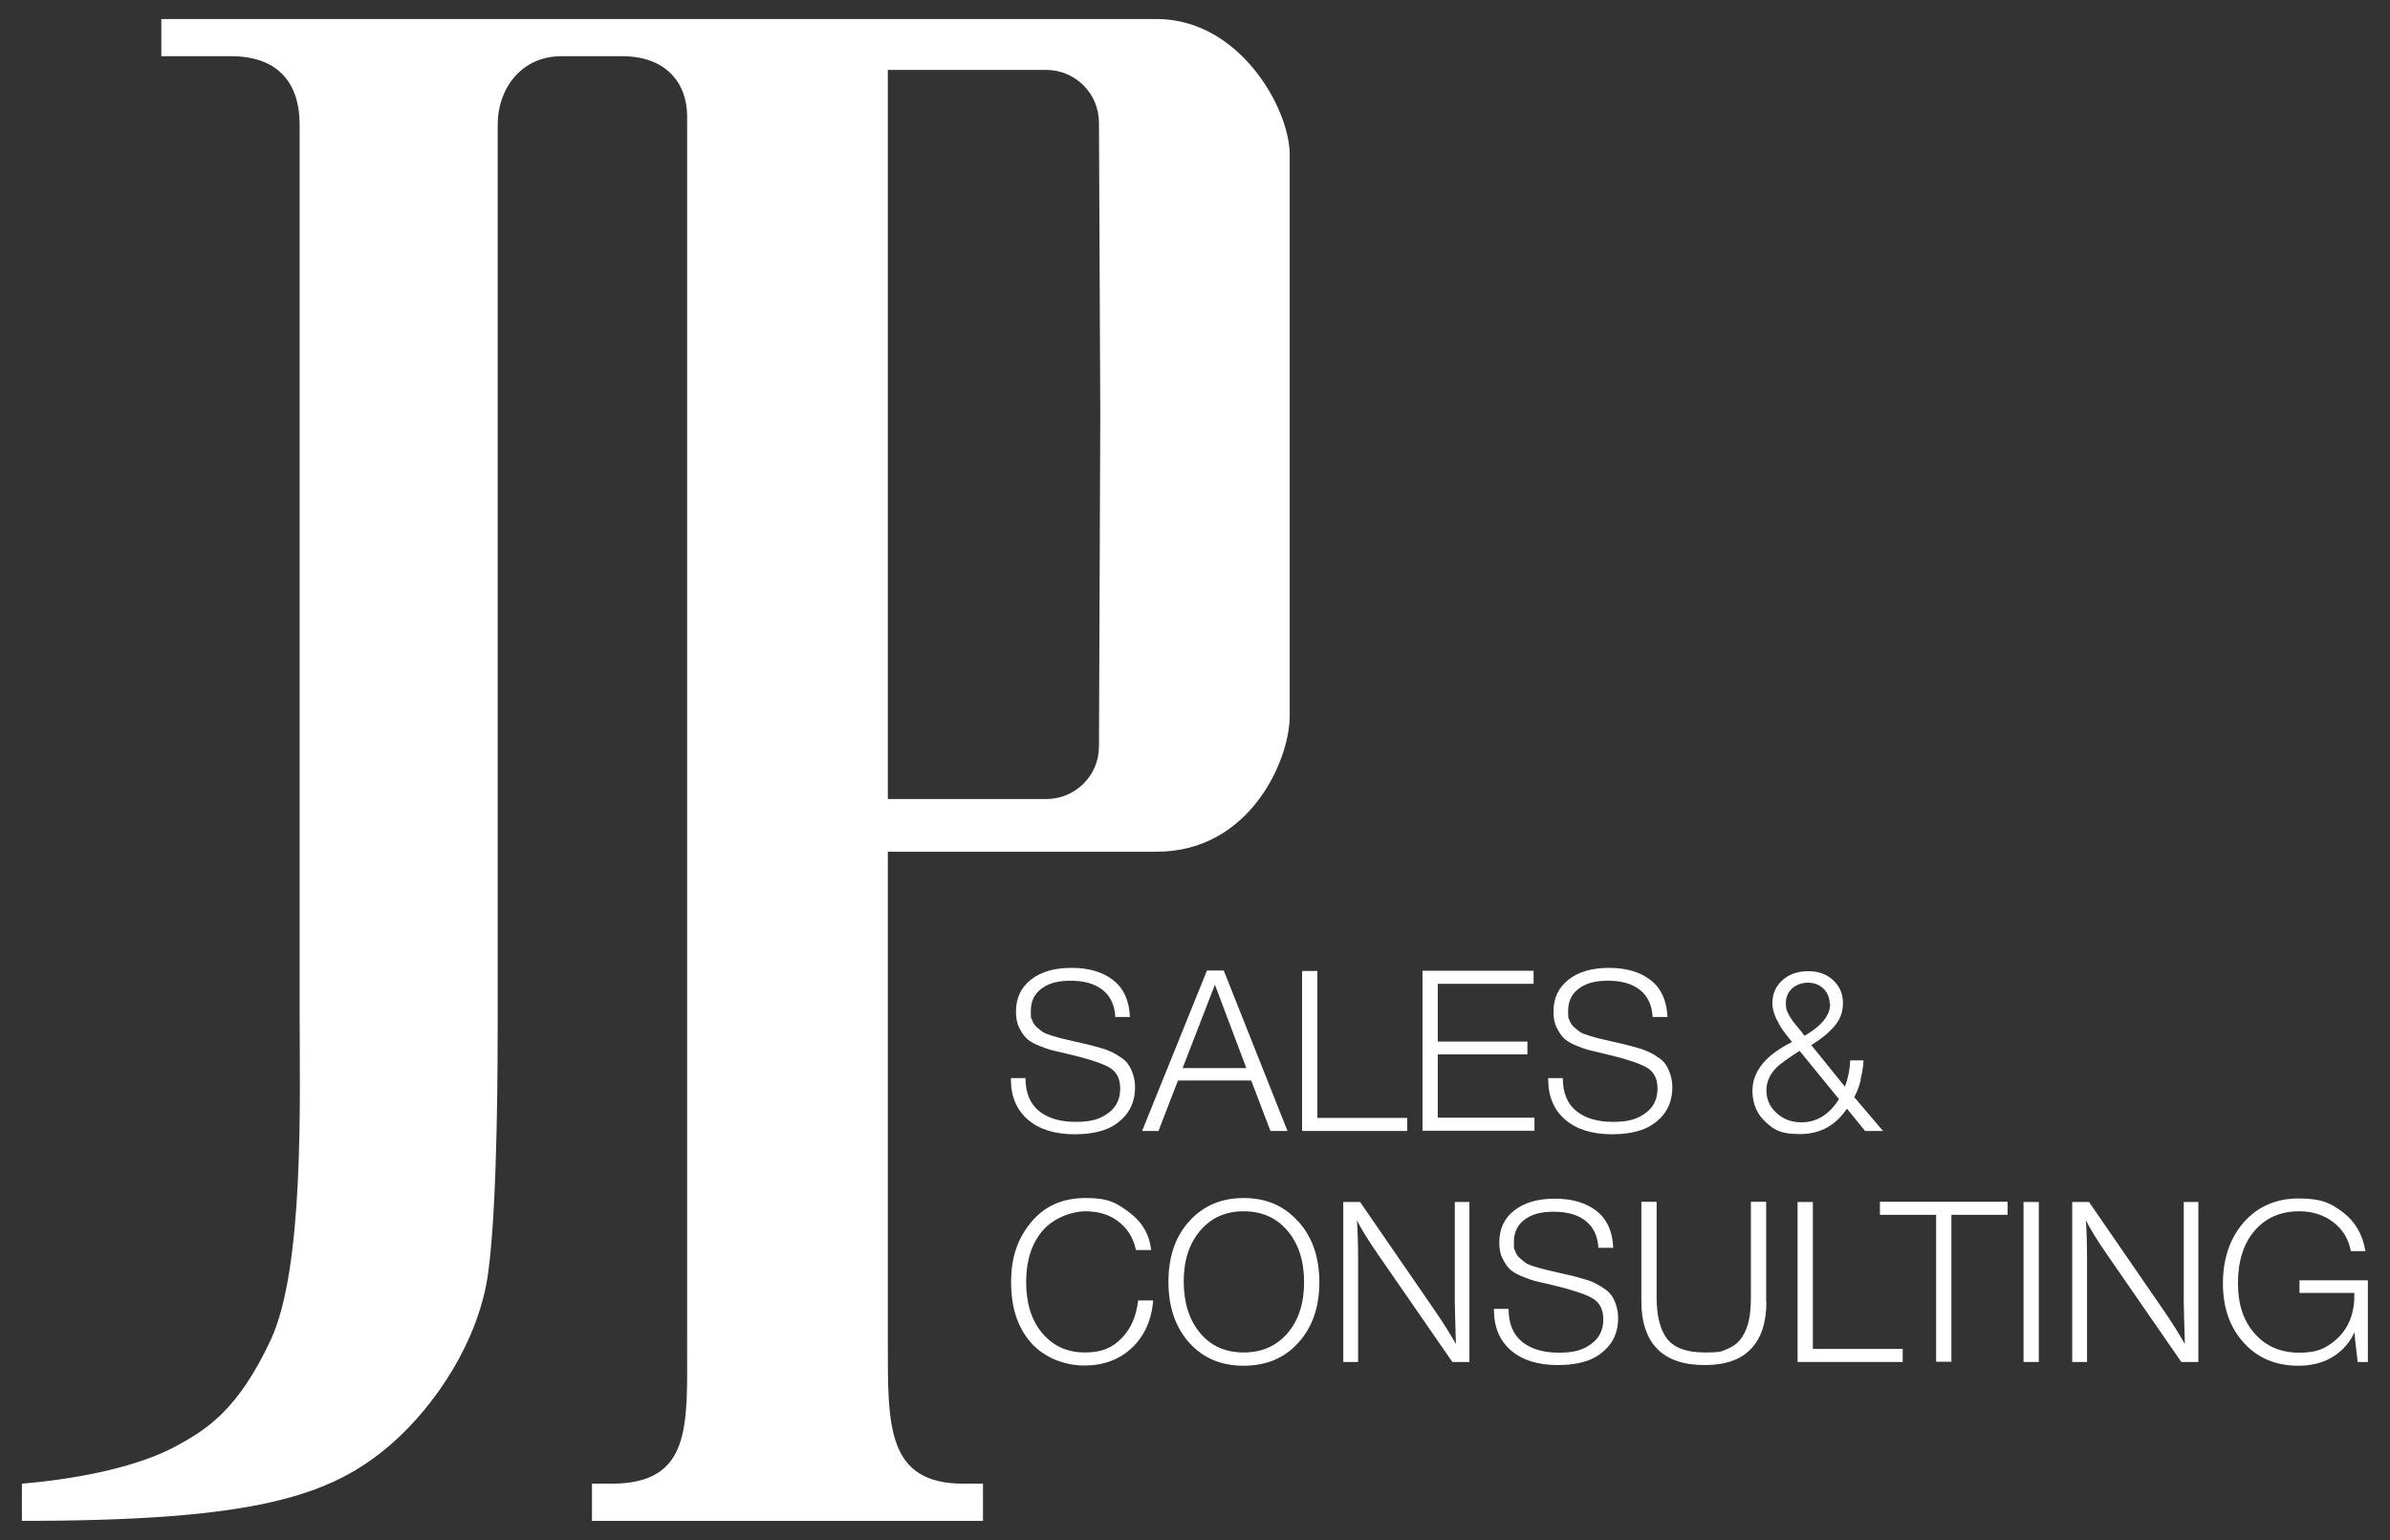
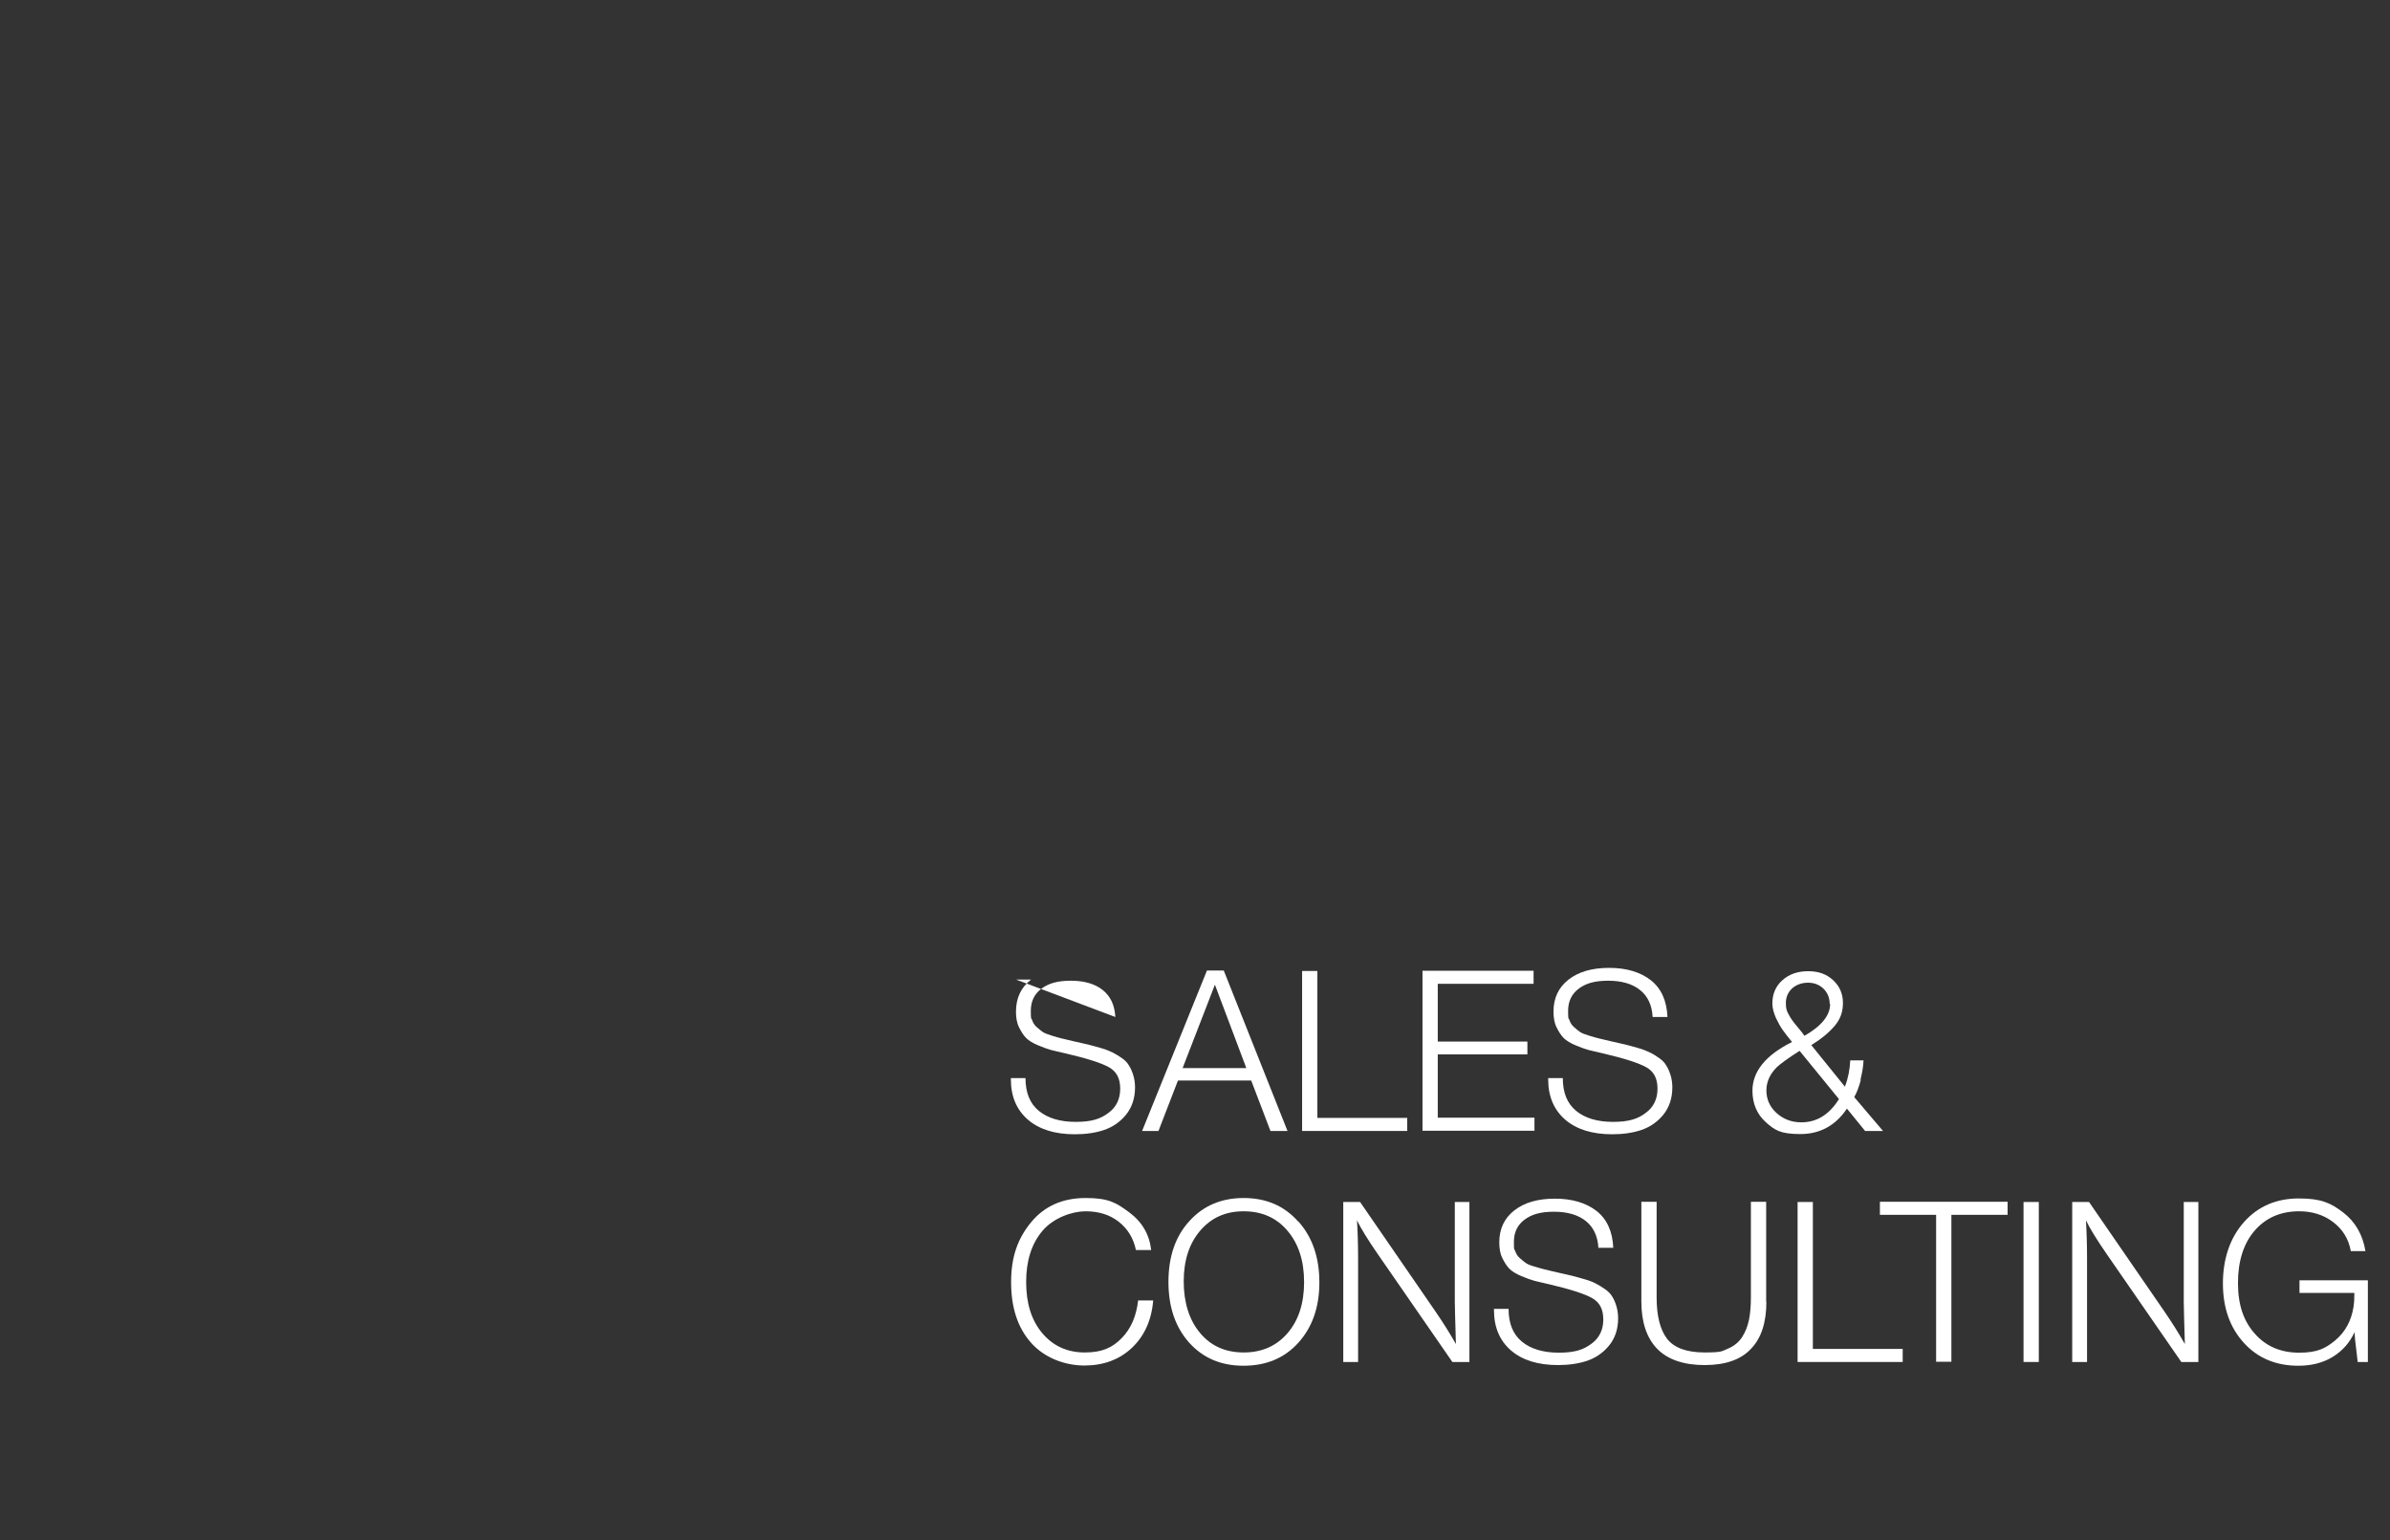
<svg xmlns="http://www.w3.org/2000/svg" id="Ebene_1" data-name="Ebene 1" version="1.1" viewBox="0 0 1080 696">
  <rect x="0" y="0" width="1080" height="696" fill="#333333" stroke="none" />
  <defs>
    <style>
      .cls-1 {
        fill: #fff;
        stroke-width: 0px;
      }
    </style>
  </defs>
  <g>
-     <path class="cls-1" d="M504,459.6c-.3-5.4-2.2-9.4-5.7-12.2s-8.4-4.2-14.4-4.2-10.1,1.2-13.3,3.6c-3.2,2.4-4.8,5.7-4.8,10.1s.2,2.9.6,4.1c.4,1.2,1,2.2,2,3.1s1.9,1.6,2.7,2.2c.9.6,2.2,1.1,4.1,1.7,1.9.6,3.4,1,4.6,1.3,1.1.3,3,.7,5.5,1.3,2.7.6,4.9,1.1,6.6,1.5,1.7.4,3.6,1,5.8,1.6s3.9,1.4,5.2,2c1.3.7,2.7,1.5,4.1,2.5,1.4,1,2.5,2.1,3.2,3.4.8,1.2,1.4,2.7,1.9,4.3s.8,3.5.8,5.5c0,4.9-1.4,9.1-4.1,12.4-2.7,3.3-6.1,5.6-10,6.9-3.9,1.3-8.3,1.9-13.1,1.9-9,0-16.1-2.2-21.2-6.6s-7.7-10.5-7.7-18.2v-.6h6.6c0,6.6,2,11.5,6,14.8,4,3.3,9.6,5,16.7,5s11.1-1.3,14.7-4c3.6-2.6,5.4-6.3,5.4-11s-1.7-7.8-5.1-9.7c-3.4-1.9-9.9-4-19.4-6.2-3-.7-5.3-1.2-6.8-1.6-1.5-.4-3.4-1.1-5.8-2.1-2.4-1-4.2-2.1-5.4-3.3-1.2-1.2-2.2-2.8-3.2-4.8-1-2-1.4-4.4-1.4-7.1,0-6.1,2.2-10.9,6.8-14.5s10.6-5.3,18.4-5.3,14.1,1.9,18.8,5.6,7.2,9.3,7.5,16.6h-6.7,0Z" />
+     <path class="cls-1" d="M504,459.6c-.3-5.4-2.2-9.4-5.7-12.2s-8.4-4.2-14.4-4.2-10.1,1.2-13.3,3.6c-3.2,2.4-4.8,5.7-4.8,10.1s.2,2.9.6,4.1c.4,1.2,1,2.2,2,3.1s1.9,1.6,2.7,2.2c.9.6,2.2,1.1,4.1,1.7,1.9.6,3.4,1,4.6,1.3,1.1.3,3,.7,5.5,1.3,2.7.6,4.9,1.1,6.6,1.5,1.7.4,3.6,1,5.8,1.6s3.9,1.4,5.2,2c1.3.7,2.7,1.5,4.1,2.5,1.4,1,2.5,2.1,3.2,3.4.8,1.2,1.4,2.7,1.9,4.3s.8,3.5.8,5.5c0,4.9-1.4,9.1-4.1,12.4-2.7,3.3-6.1,5.6-10,6.9-3.9,1.3-8.3,1.9-13.1,1.9-9,0-16.1-2.2-21.2-6.6s-7.7-10.5-7.7-18.2v-.6h6.6c0,6.6,2,11.5,6,14.8,4,3.3,9.6,5,16.7,5s11.1-1.3,14.7-4c3.6-2.6,5.4-6.3,5.4-11s-1.7-7.8-5.1-9.7c-3.4-1.9-9.9-4-19.4-6.2-3-.7-5.3-1.2-6.8-1.6-1.5-.4-3.4-1.1-5.8-2.1-2.4-1-4.2-2.1-5.4-3.3-1.2-1.2-2.2-2.8-3.2-4.8-1-2-1.4-4.4-1.4-7.1,0-6.1,2.2-10.9,6.8-14.5h-6.7,0Z" />
    <path class="cls-1" d="M581.7,511.1h-7.6l-8.7-22.8h-33.1l-8.8,22.8h-7.4l29.3-72.5h7.6l28.8,72.5h0ZM549,445l-14.6,37.7h28.8l-14.2-37.7Z" />
    <path class="cls-1" d="M635.9,511.1h-47.5v-72.3h6.9v66.4h40.6v5.9h0Z" />
    <path class="cls-1" d="M693,444.6h-43.3v26.1h40.5v5.8h-40.5v28.6h43.7v5.9h-50.6v-72.3h50.2v5.9h0Z" />
    <path class="cls-1" d="M746.8,459.6c-.3-5.4-2.2-9.4-5.7-12.2s-8.3-4.2-14.4-4.2-10.1,1.2-13.3,3.6c-3.2,2.4-4.8,5.7-4.8,10.1s.2,2.9.6,4.1c.4,1.2,1,2.2,2,3.1s1.9,1.6,2.7,2.2c.8.6,2.2,1.1,4.1,1.7,1.9.6,3.4,1,4.6,1.3,1.2.3,3,.7,5.5,1.3,2.7.6,4.9,1.1,6.6,1.5,1.7.4,3.6,1,5.8,1.6s3.9,1.4,5.2,2,2.7,1.5,4.1,2.5c1.4,1,2.5,2.1,3.2,3.4.8,1.2,1.4,2.7,1.9,4.3s.8,3.5.8,5.5c0,4.9-1.4,9.1-4.1,12.4-2.7,3.3-6.1,5.6-10,6.9s-8.3,1.9-13.1,1.9c-9,0-16.1-2.2-21.2-6.6s-7.7-10.5-7.7-18.2v-.6h6.6c0,6.6,2,11.5,6,14.8,4,3.3,9.6,5,16.7,5s11.1-1.3,14.7-4c3.6-2.6,5.4-6.3,5.4-11s-1.7-7.8-5.1-9.7c-3.4-1.9-9.9-4-19.3-6.2-3-.7-5.3-1.2-6.8-1.6-1.5-.4-3.4-1.1-5.8-2.1-2.4-1-4.2-2.1-5.4-3.3-1.2-1.2-2.2-2.8-3.2-4.8-1-2-1.4-4.4-1.4-7.1,0-6.1,2.2-10.9,6.8-14.5s10.7-5.3,18.4-5.3,14.1,1.9,18.8,5.6,7.2,9.3,7.5,16.6h-6.7,0Z" />
    <path class="cls-1" d="M840.9,487.9c-.8,3.1-1.8,5.8-3,7.9l13,15.3h-8.1l-8.2-10.1c-5.1,7.6-12.1,11.5-21.1,11.5s-11.6-1.8-15.6-5.4c-4-3.6-6-8.4-6-14.2,0-8.7,6-16.1,17.9-22-1.8-2.2-3.2-4-4.2-5.4s-2-3.2-3.1-5.5c-1-2.3-1.6-4.5-1.6-6.5,0-4.3,1.5-7.8,4.5-10.5s6.9-4.1,11.7-4.1,8.4,1.4,11.3,4.1,4.4,6.1,4.4,10.3-1.3,7.5-3.9,10.5-6,5.8-10.4,8.5l15.2,18.8c1.4-3.7,2.2-7.7,2.4-11.9h6c-.1,2.7-.6,5.6-1.4,8.8h0ZM802.9,482.3c-3.1,3.1-4.7,6.6-4.7,10.5s1.5,7.4,4.6,10.2,6.8,4.2,11.2,4.2c7,0,12.6-3.5,17-10.5l-17.8-21.8c-5.2,3.3-8.6,5.8-10.3,7.4h0ZM826.8,453.6c0-2.7-1-5-2.8-6.8-1.9-1.8-4.2-2.7-7-2.7s-5.3.9-7.2,2.6c-1.9,1.8-2.8,4-2.8,6.6s.4,3.6,1.3,5.2c.8,1.6,2.1,3.4,3.8,5.4,1.7,2,2.8,3.4,3.3,4.2,7.7-4.4,11.6-9.2,11.6-14.4h0Z" />
    <path class="cls-1" d="M511.5,609.1c-5.6,5.3-12.8,8-21.5,8s-18-3.4-24.1-10.3-9-16-9-27.4,3-19.7,9-27,14.2-11,24.7-11,13.9,2.2,19.7,6.5,9.1,10,9.9,17h-6.9c-1.1-5.3-3.7-9.6-7.8-12.8s-9.1-4.7-15-4.7-14.4,2.9-19.4,8.8-7.4,13.6-7.4,23.2,2.4,17.3,7.3,23.1,11.3,8.7,19.2,8.7,12.5-2.2,16.7-6.5,6.6-10,7.4-17h6.8c-.7,8.9-4,16.1-9.6,21.4h0Z" />
    <path class="cls-1" d="M586.7,552c6.3,7,9.5,16.2,9.5,27.5s-3.2,20.3-9.5,27.3-14.6,10.4-24.8,10.4-18.3-3.5-24.6-10.5c-6.2-7-9.3-16.1-9.3-27.4s3.1-20.5,9.4-27.4c6.3-7,14.5-10.5,24.6-10.5s18.3,3.5,24.6,10.6h0ZM542.4,556.1c-5,5.8-7.5,13.5-7.5,23s2.5,17.5,7.4,23.3c4.9,5.9,11.5,8.8,19.7,8.8s14.8-2.9,19.8-8.7,7.5-13.5,7.5-23.1-2.5-17.3-7.5-23.2c-5-5.9-11.6-8.8-19.8-8.8s-14.6,2.9-19.6,8.7h0Z" />
    <path class="cls-1" d="M663.9,615.5h-7.6l-33.6-48.6c-4.5-6.5-7.7-11.7-9.5-15.4.3,4.8.5,10.6.5,17.3v46.7h-6.7v-72.3h7.6l33.8,49.1c3.8,5.5,6.9,10.5,9.5,15.1-.3-10.6-.5-17-.5-19.1v-45.1h6.6v72.3h0Z" />
    <path class="cls-1" d="M722.3,564c-.3-5.3-2.2-9.4-5.7-12.2s-8.3-4.2-14.4-4.2-10.1,1.2-13.3,3.6c-3.2,2.4-4.8,5.7-4.8,10.1s.2,2.9.6,4.1c.4,1.2,1,2.2,2,3.1,1,.9,1.9,1.6,2.7,2.2.8.6,2.2,1.2,4.1,1.7,1.9.6,3.4,1,4.6,1.3,1.2.3,3,.7,5.5,1.3,2.7.6,4.9,1.1,6.6,1.5s3.6,1,5.8,1.6,3.9,1.3,5.2,2c1.3.7,2.7,1.5,4.1,2.5,1.4,1,2.5,2.1,3.2,3.3.8,1.2,1.4,2.7,1.9,4.3.5,1.7.8,3.5.8,5.5,0,5-1.4,9.1-4.1,12.4-2.7,3.3-6.1,5.6-10,6.9s-8.3,1.9-13.1,1.9c-9,0-16.1-2.2-21.2-6.6-5.1-4.4-7.7-10.5-7.7-18.2v-.6h6.6c0,6.6,2,11.5,6,14.8,4,3.3,9.6,5,16.7,5s11.1-1.3,14.7-4c3.6-2.6,5.4-6.3,5.4-11s-1.7-7.8-5.1-9.7-9.9-4-19.3-6.2c-3-.7-5.3-1.2-6.8-1.6s-3.4-1.1-5.8-2.1-4.2-2.1-5.4-3.3c-1.2-1.2-2.2-2.8-3.2-4.8-1-2-1.4-4.4-1.4-7.1,0-6.1,2.2-10.9,6.8-14.5s10.7-5.3,18.4-5.3,14.1,1.9,18.8,5.6,7.2,9.3,7.5,16.6h-6.7,0Z" />
    <path class="cls-1" d="M798.2,588.3c0,9.3-2.3,16.5-7,21.3-4.6,4.9-11.6,7.3-20.9,7.3s-16.6-2.4-21.4-7.3c-4.8-4.9-7.2-12.1-7.2-21.5v-45h6.9v43.3c0,8.3,1.6,14.5,4.7,18.6,3.2,4.1,8.8,6.2,17,6.2s7.7-.6,10.5-1.7c2.8-1.2,4.9-2.9,6.4-5.2,1.5-2.3,2.5-4.9,3.1-7.7.6-2.8.9-6.3.9-10.3v-43.2h6.9v45.2h0Z" />
    <path class="cls-1" d="M859.8,615.5h-47.5v-72.3h6.9v66.4h40.6v5.9h0Z" />
    <path class="cls-1" d="M907.2,549h-25.4v66.4h-6.9v-66.4h-25.4v-5.9h57.7v5.9h0Z" />
    <path class="cls-1" d="M921.3,615.5h-6.9v-72.3h6.9v72.3Z" />
    <path class="cls-1" d="M993.3,615.5h-7.6l-33.6-48.6c-4.5-6.5-7.7-11.7-9.5-15.4.3,4.8.5,10.6.5,17.3v46.7h-6.7v-72.3h7.6l33.8,49.1c3.8,5.5,6.9,10.5,9.5,15.1-.3-10.6-.5-17-.5-19.1v-45.1h6.6v72.3h0Z" />
    <path class="cls-1" d="M1070,615.5h-4.6l-1.2-10.3-.2-3.2c-2.2,4.8-5.5,8.5-9.9,11.2-4.4,2.7-9.6,4-15.5,4-10.1,0-18.3-3.4-24.6-10.3-6.3-6.9-9.5-15.8-9.5-26.9s3.2-20.6,9.5-27.7,14.6-10.7,24.8-10.7,14.5,2.1,20,6.3,8.9,10.1,10.1,17.5h-6.6c-1-5.5-3.7-9.9-8.1-13.2s-9.5-4.8-15.3-4.8c-8.4,0-15.1,3-20.1,8.8s-7.5,13.8-7.5,23.6,2.5,17.2,7.6,22.9c5,5.7,11.7,8.6,20,8.6s11.9-1.9,16.4-5.6c4.5-3.8,7.2-8.8,8.2-15,.3-1.9.4-4,.4-6.4h-24.8v-5.7h30.9v36.8h0Z" />
  </g>
-   <path class="cls-1" d="M522.8,8.6H72.9v16.8h31.5c20.6,0,31,11.4,31,31v401.8c0,38.1,2.2,114.7-13.1,147.4-14.8,31.7-29,40.4-42.3,47.7-16.9,9.3-43.3,14.9-70.1,17.2v16.8c104.3,0,139.3-10.7,166.9-34.7,20.3-17.7,39.7-47.1,43.8-77.4,4.4-32.1,4.3-99.5,4.3-117V56.2c0-15.8,10.4-30.8,28.8-30.8h27.5c19.9,0,29.3,12.3,29.3,27.1v554.6c0,37.1,2.2,63.4-34.2,63.4h-8.8v16.8h176.7v-16.8h-8.8c-34.8,0-34.2-26.3-34.2-63.4v-222.2h121.5c42.1,0,60.1-41.4,60.1-61.3V69.9c0-20.9-22.7-61.3-60.1-61.3h0ZM496.6,337.4c0,13.1-10.7,23.7-23.8,23.7h-71.6V31.6h71.6c13.1,0,23.7,10.6,23.8,23.7l.6,132.3-.6,149.9Z" />
</svg>